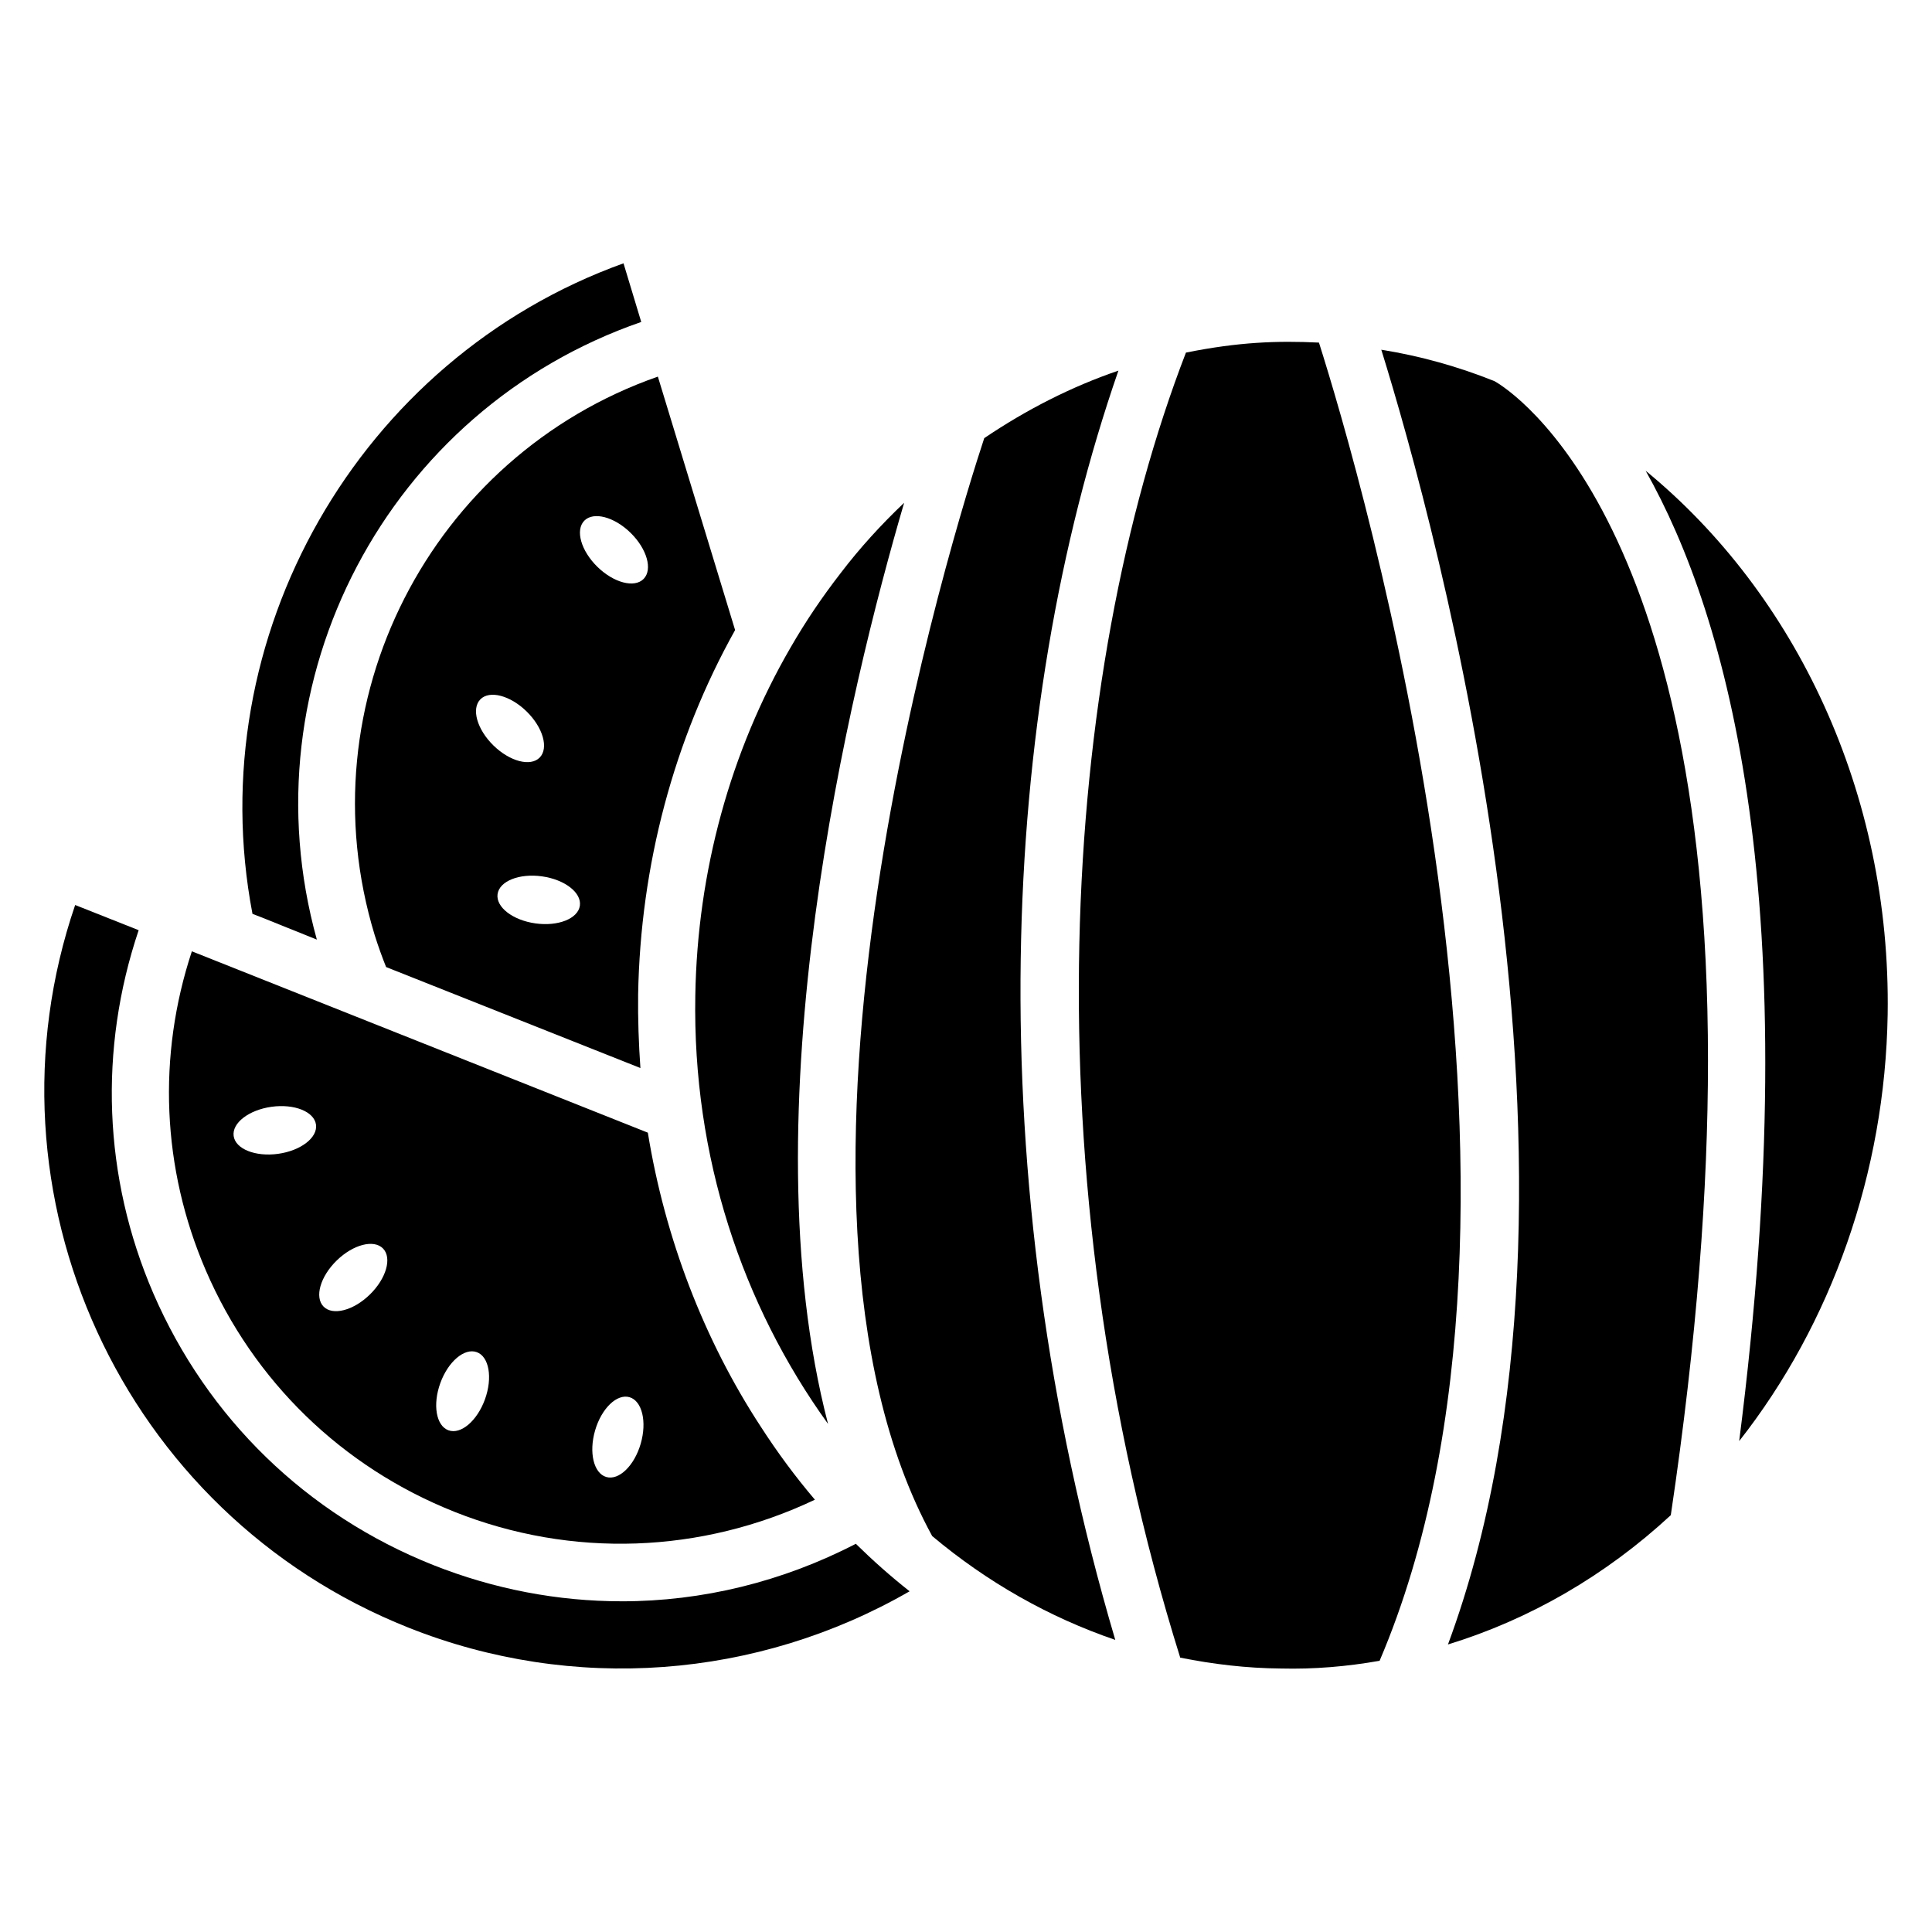
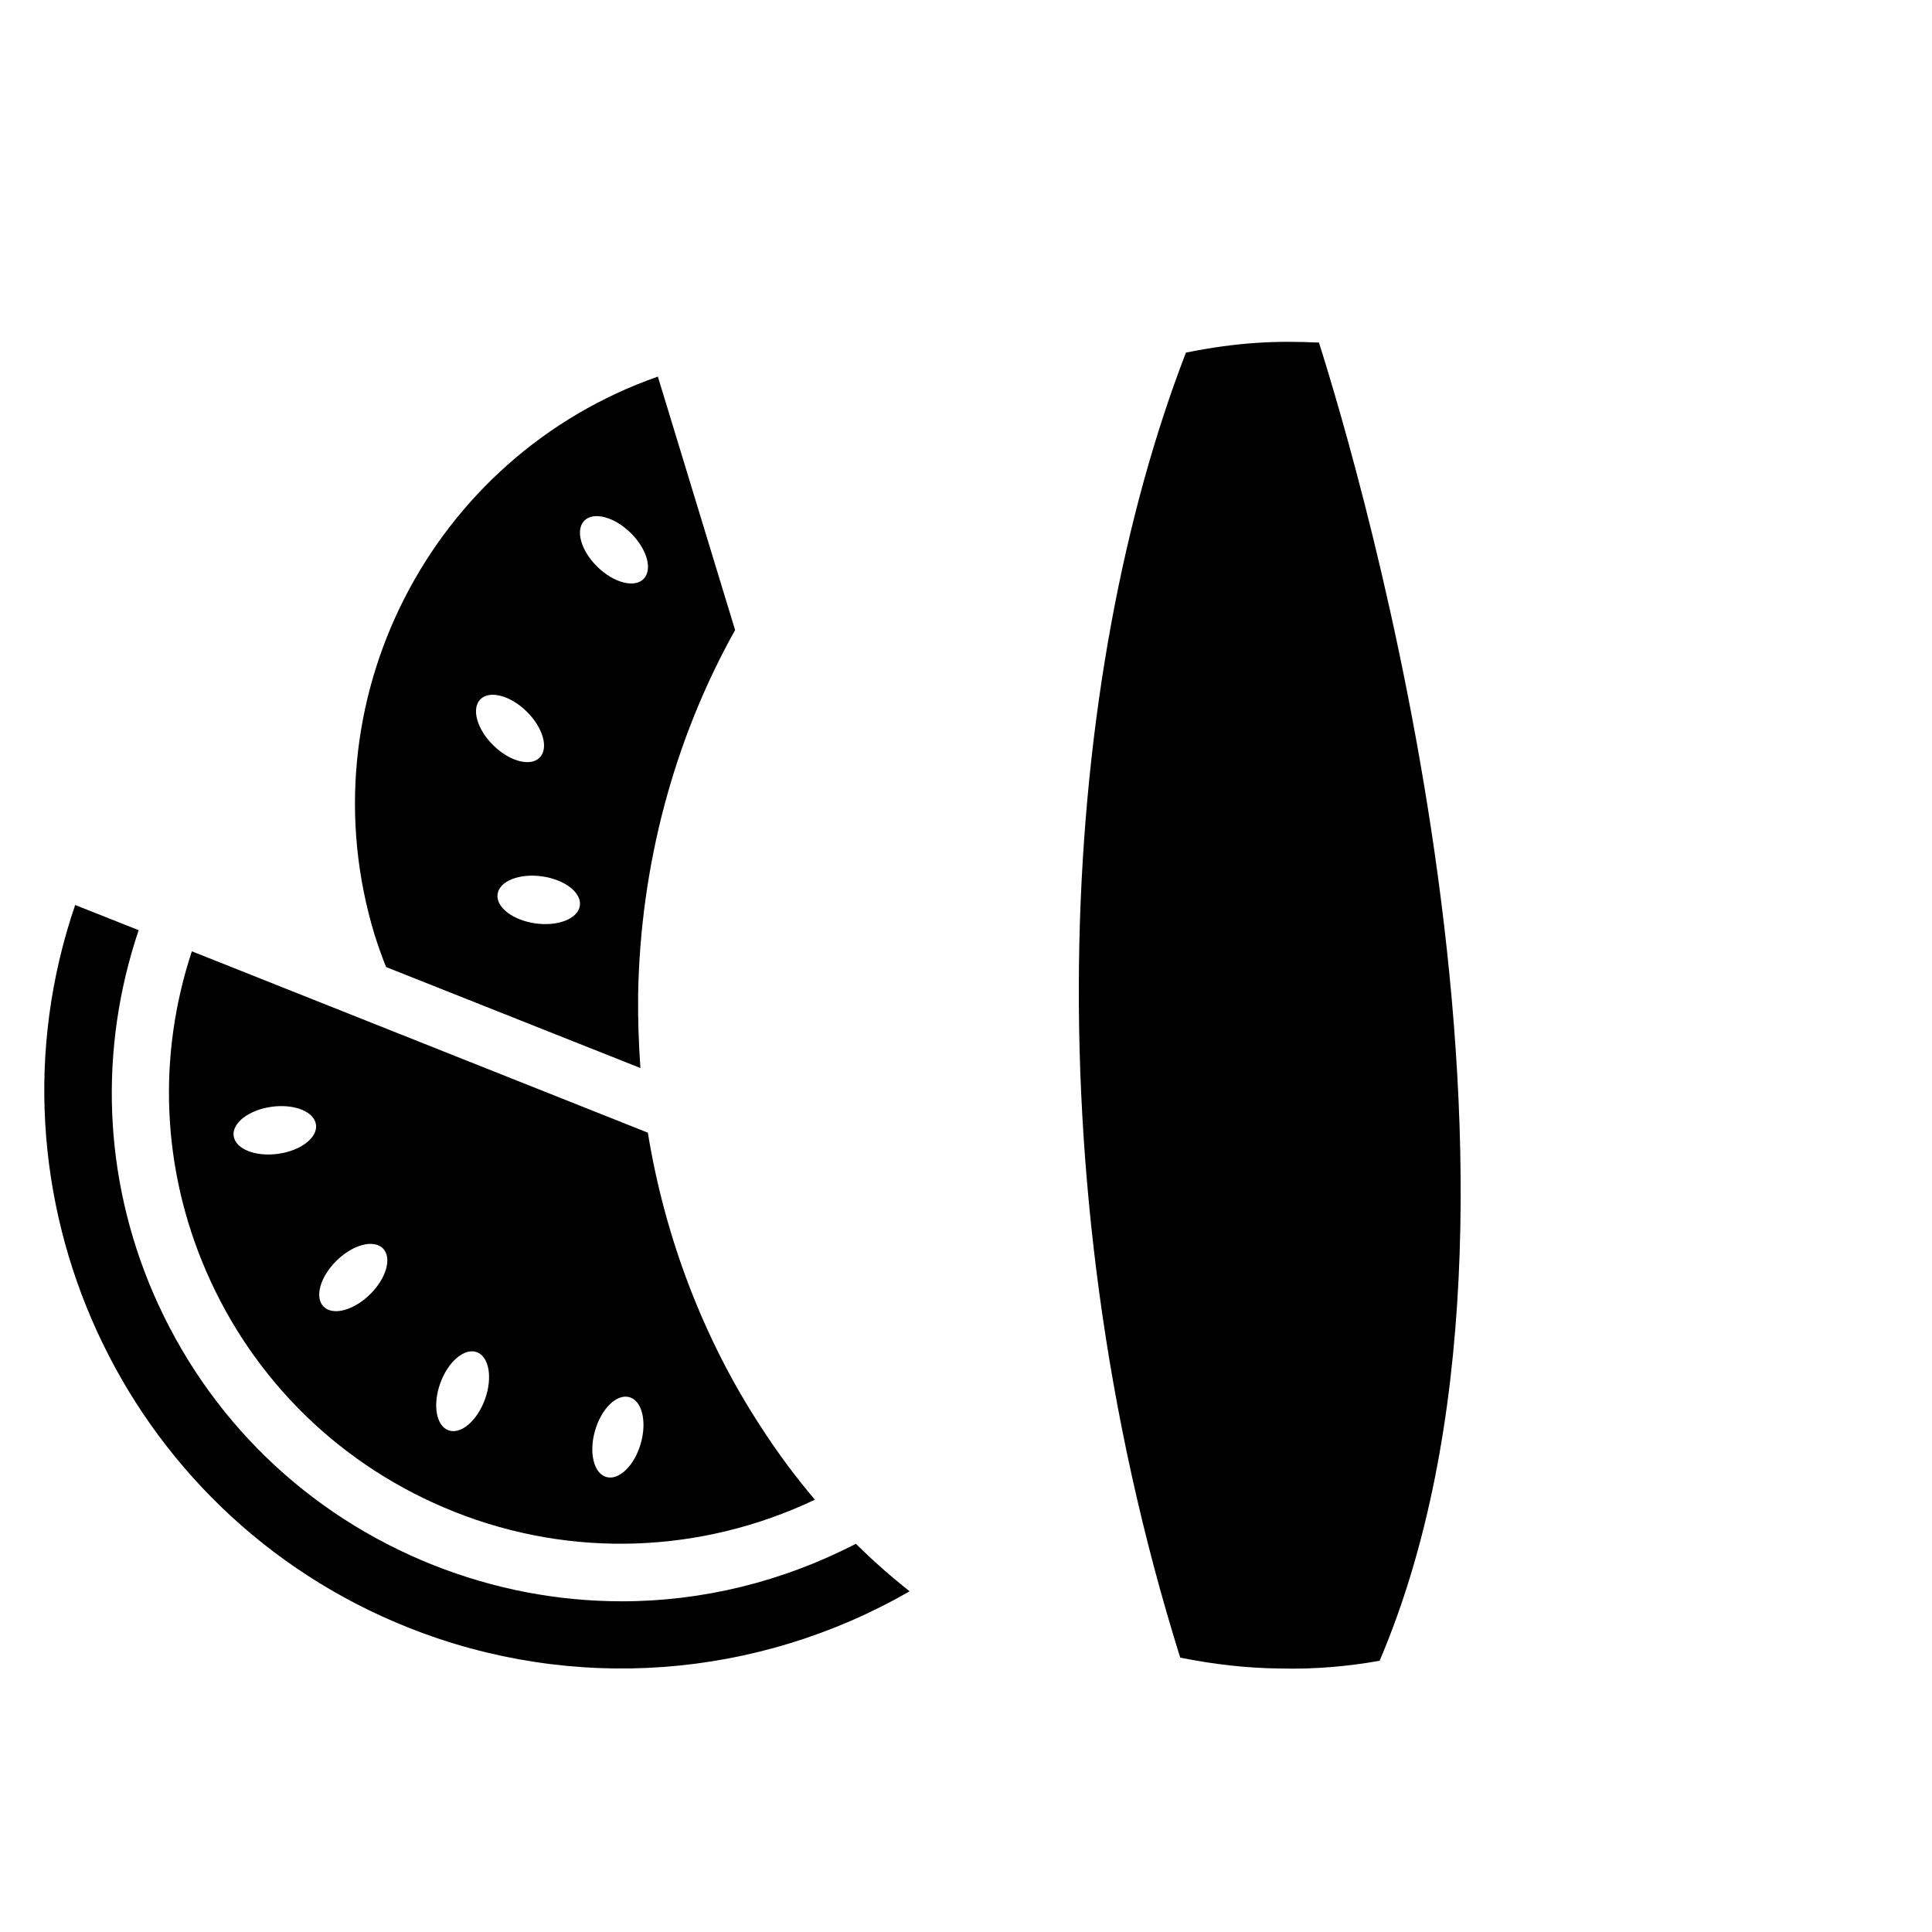
<svg xmlns="http://www.w3.org/2000/svg" fill="#000000" width="800px" height="800px" version="1.1" viewBox="144 144 512 512">
  <g>
-     <path d="m213.26 387.09c5.078 2.047 10.008 4.019 14.707 5.914-19.105-68.762 18.801-140.48 85.969-163.68l-4.699-15.543c-70.125 25.246-112.35 99.012-98.328 172.4z" />
    <path d="m243.29 391.79c0.984 3.109 1.973 5.836 3.031 8.488 36.617 14.555 56.707 22.516 67.395 26.762-0.453-6.367-0.684-13.039-0.605-19.484 0.605-34.266 9.477-67.547 25.699-96.582l-20.469-67.168c-60.27 21.078-93.852 86.348-75.051 147.98zm55.555-109.8c2.434-2.481 7.926-1.039 12.27 3.219 4.344 4.258 5.891 9.723 3.453 12.207-2.434 2.481-7.926 1.039-12.27-3.219-4.34-4.258-5.887-9.723-3.453-12.207zm-1.172 102.02c-0.484 3.441-5.758 5.547-11.781 4.699-6.023-0.848-10.516-4.324-10.031-7.766 0.484-3.441 5.758-5.547 11.781-4.699 6.023 0.844 10.516 4.32 10.031 7.766zm-14.102-51.457c4.344 4.258 5.891 9.723 3.453 12.207-2.434 2.481-7.926 1.039-12.27-3.219-4.344-4.258-5.891-9.723-3.453-12.207 2.434-2.484 7.93-1.039 12.27 3.219z" />
    <path d="m264.36 544.62c31.234 12.434 65.574 11.066 95.598-3.184-5.156-6.066-9.93-12.508-14.328-19.332-15.086-23.047-25.398-49.961-29.945-77.934l-120.84-48.062c-9.172 27.746-7.961 57.539 3.715 84.605 12.66 29.336 36.086 52.082 65.805 63.906zm37.344-21.531c1.695-5.84 5.777-9.789 9.117-8.82 3.34 0.969 4.668 6.492 2.973 12.332-1.695 5.844-5.777 9.789-9.117 8.82-3.34-0.969-4.668-6.488-2.973-12.332zm-41.02-12.543c2.07-5.719 6.398-9.395 9.668-8.211 3.269 1.184 4.238 6.777 2.168 12.5-2.07 5.719-6.398 9.398-9.668 8.211-3.269-1.184-4.238-6.781-2.168-12.5zm-27.461-32.492c4.352-4.25 9.848-5.68 12.277-3.191 2.43 2.488 0.871 7.949-3.481 12.199-4.352 4.25-9.848 5.68-12.277 3.191-2.43-2.488-0.871-7.949 3.481-12.199zm-17.254-40.746c6.023-0.832 11.297 1.281 11.773 4.727 0.477 3.441-4.023 6.91-10.047 7.742-6.023 0.832-11.297-1.281-11.773-4.727-0.477-3.441 4.023-6.906 10.047-7.742z" />
-     <path d="m363.44 521.35c-21.531-82.785 5.762-194.98 20.168-244.11-6.066 5.762-11.75 11.977-16.832 18.648-4.926 6.367-9.25 12.738-13.266 19.711-15.922 27.441-24.715 59.359-25.246 92.262-0.758 42.684 12.434 81.953 35.176 113.49z" />
    <path d="m308.79 568.36c-16.906 0-33.812-3.184-50.035-9.629-33.508-13.34-59.812-38.891-74.141-72.02-13.266-30.777-14.48-64.664-3.867-96.203l-16.828-6.672c-26.156 76.492 12.281 161.25 88.32 191.5 43.59 17.359 92.414 13.645 132.82-9.629-5.004-3.941-9.703-8.113-14.254-12.586-19.488 10.086-40.715 15.242-62.016 15.242z" />
-     <path d="m440.39 242.22c-12.434 4.246-24.336 10.309-35.555 17.891-7.582 22.969-63.379 200.21-13.797 290.96 14.633 12.281 31.008 21.527 48.52 27.52-36.465-123.42-30.629-245.7 0.832-336.37z" />
    <path d="m493.54 234.79c-11.07-0.531-21.305-0.152-35.254 2.652-32.977 85.438-41.848 216.89-1.516 345.85 8.719 1.742 17.59 2.805 26.609 2.879 8.871 0.227 17.664-0.531 26.23-2.047 52.008-121.9-5.383-315.6-16.07-349.33z" />
-     <path d="m540.08 245.02c-9.629-3.867-19.637-6.672-30.02-8.34 14.633 47.156 62.77 221.52 17.664 343.12 21.531-6.594 41.695-18.195 59.055-34.266 6.977-46.848 9.855-86.648 9.855-120.38 0-149.27-55.871-179.75-56.555-180.13z" />
-     <path d="m644.25 412.87c0.91-58.754-24.41-111.52-64.137-144.12 21.758 38.586 43.059 114.17 24.789 257.15 24.488-31.156 38.664-71.184 39.348-113.03z" />
  </g>
</svg>